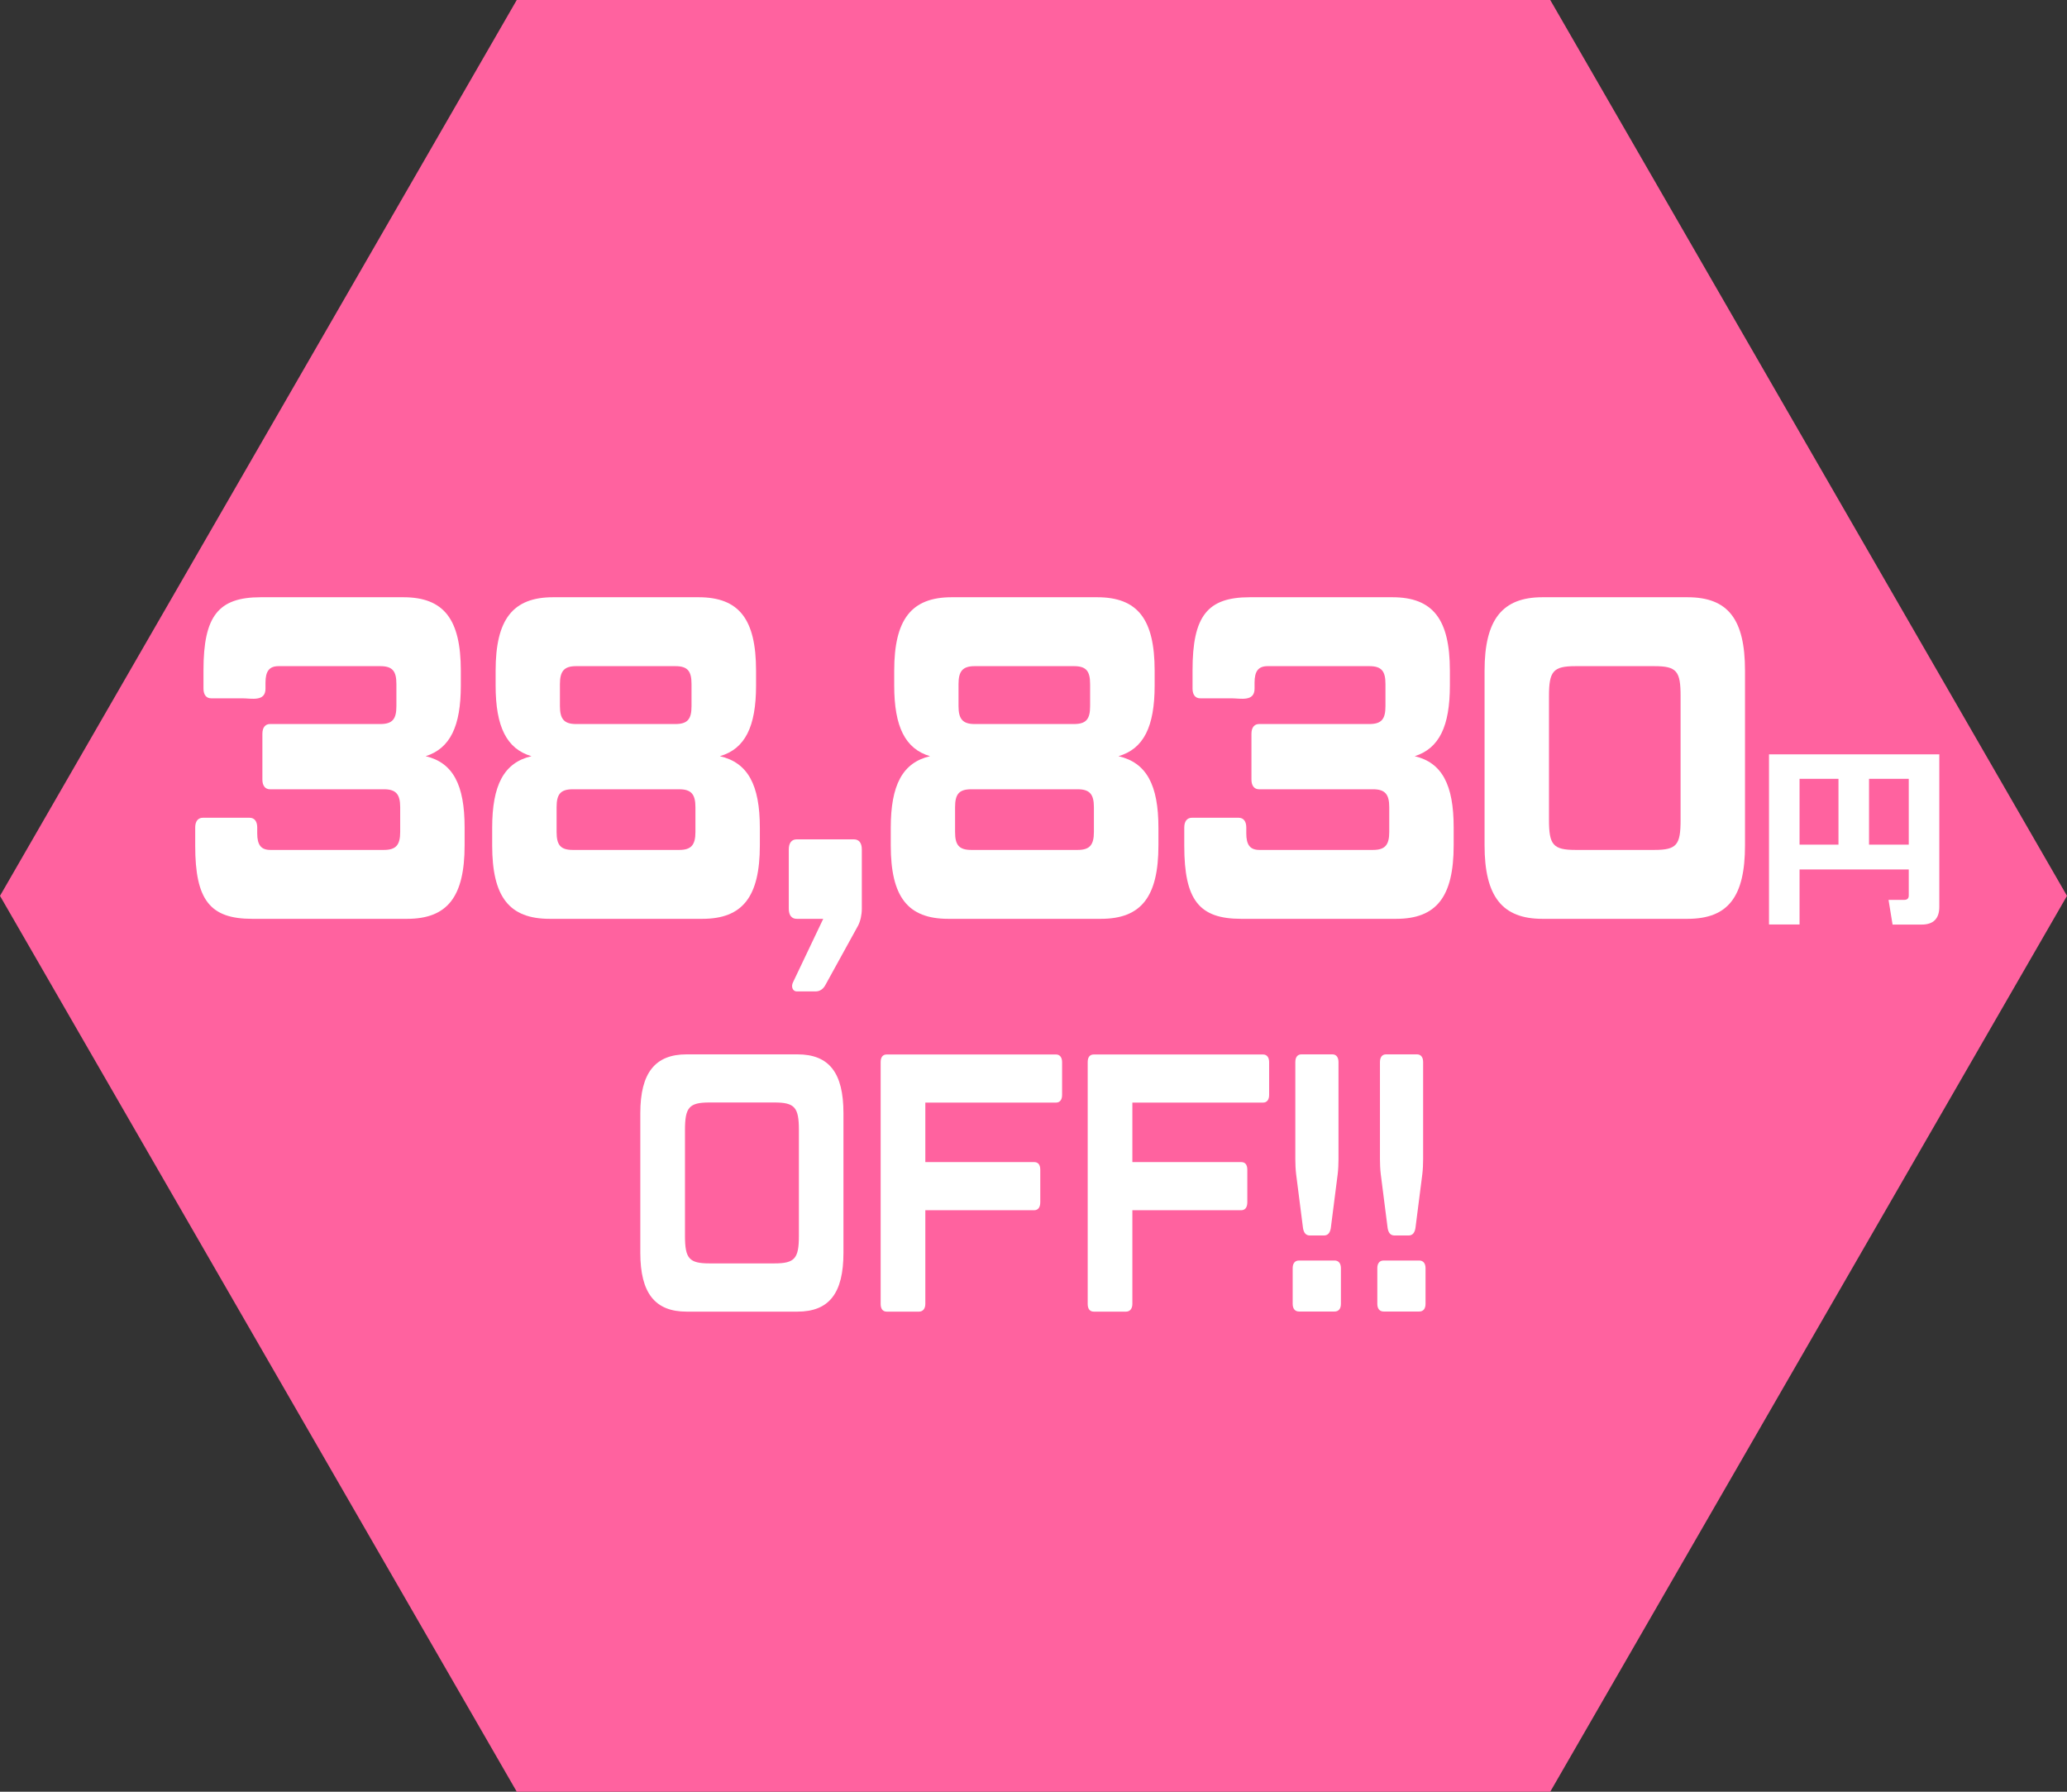
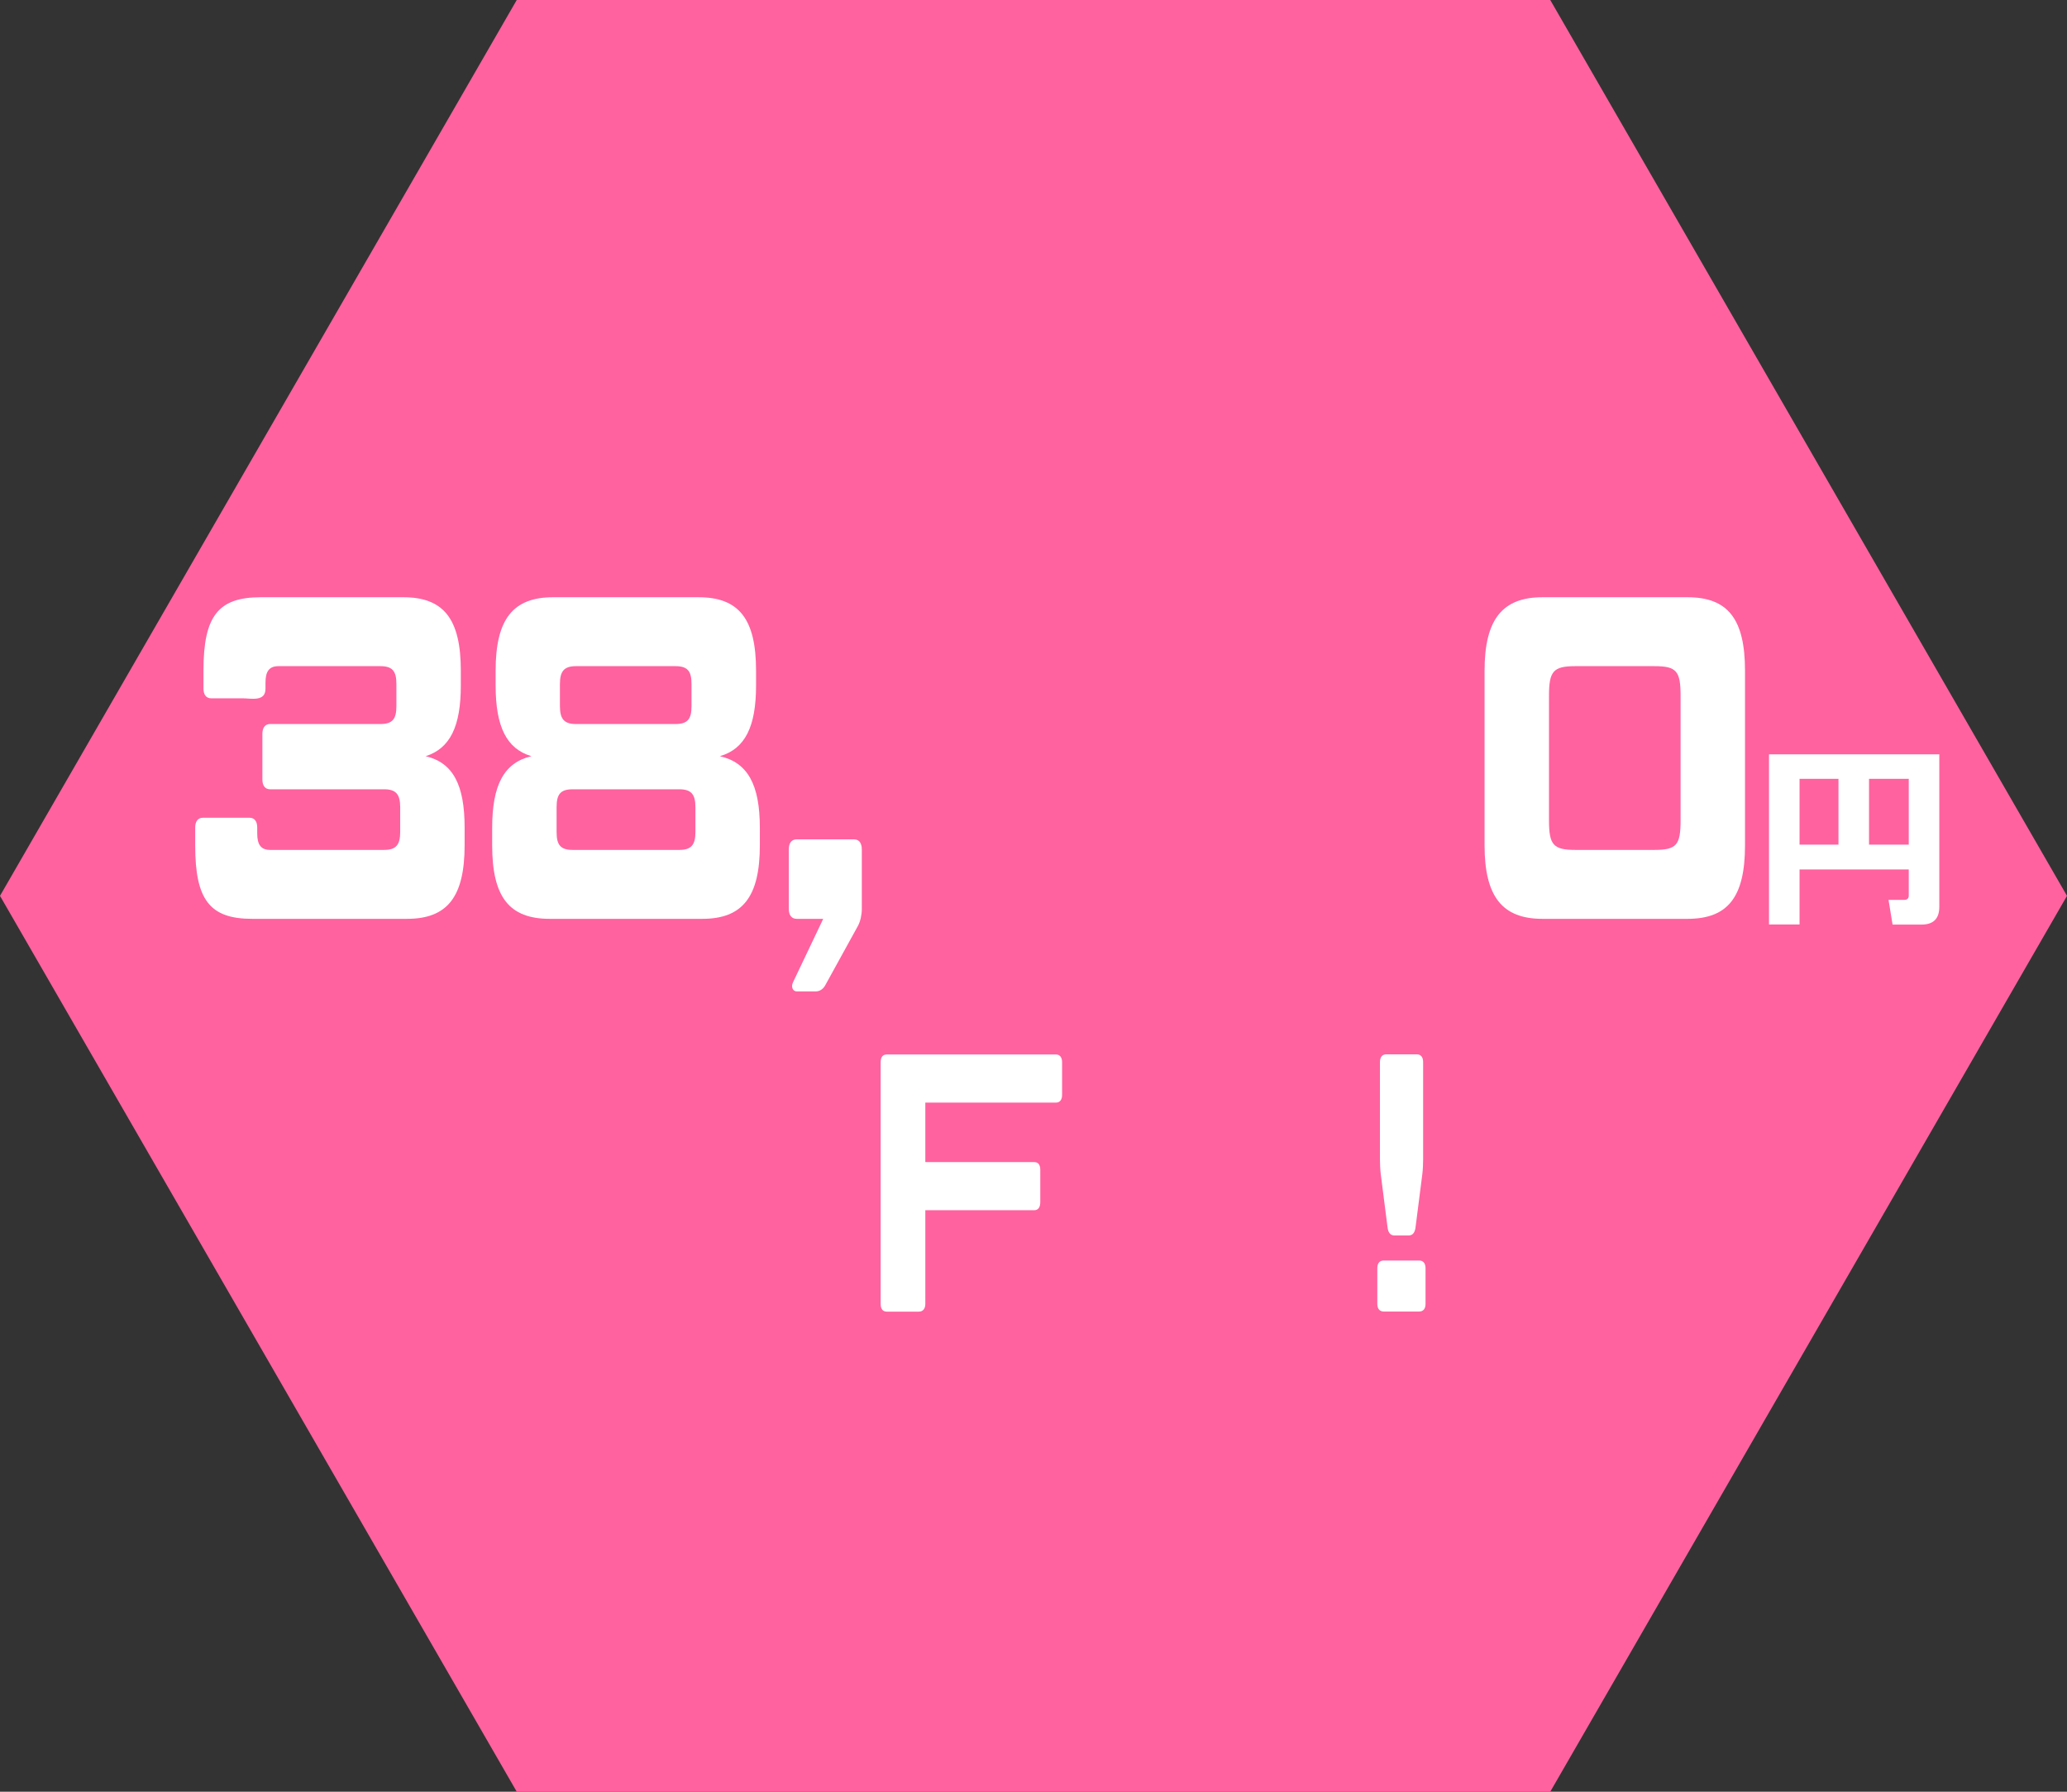
<svg xmlns="http://www.w3.org/2000/svg" id="price" viewBox="0 0 180 156">
  <rect x="0" y="0" width="180" height="156" fill="#333333" stroke="none" />
  <defs>
    <style>.cls-1{fill:#fff;}.cls-2{fill:#ff629f;}</style>
  </defs>
  <polygon class="cls-2" points="135 0 45 0 0 78 45 156 135 156 180 78 135 0" />
  <path class="cls-1" d="M22.85,63.88c0-.52.24-.84.66-.84h9.6c1.08,0,1.41-.44,1.41-1.56v-1.92c0-1.12-.33-1.56-1.41-1.56h-8.85c-.81,0-1.14.44-1.14,1.44v.52c0,1.16-1.23.84-2.01.84h-2.73c-.42,0-.66-.32-.66-.84v-1.6c0-4.72,1.29-6.36,4.98-6.36h12.42c3.54,0,5.01,1.92,5.01,6.4v1.28c0,3.56-.93,5.48-3.06,6.16,2.37.56,3.39,2.48,3.39,6.2v1.56c0,4.48-1.5,6.4-5.01,6.4h-13.5c-3.66,0-4.95-1.64-4.95-6.36v-1.6c0-.52.24-.84.66-.84h4.08c.42,0,.66.32.66.84v.52c0,1,.33,1.44,1.14,1.44h9.9c1.05,0,1.41-.44,1.41-1.56v-2.16c0-1.12-.36-1.56-1.41-1.56h-9.93c-.42,0-.66-.32-.66-.84v-4Z" />
  <path class="cls-1" d="M42.86,72.08c0-3.72,1.02-5.68,3.42-6.24-2.16-.64-3.12-2.56-3.12-6.16v-1.28c0-4.48,1.5-6.4,5.01-6.4h12.66c3.54,0,5.01,1.92,5.01,6.4v1.28c0,3.6-.96,5.52-3.15,6.16,2.43.56,3.48,2.48,3.48,6.24v1.52c0,4.48-1.5,6.4-5.01,6.4h-13.29c-3.54,0-5.01-1.92-5.01-6.4v-1.52ZM49.88,68.72c-1.08,0-1.41.44-1.41,1.56v2.16c0,1.12.33,1.56,1.41,1.56h9.27c1.05,0,1.41-.44,1.41-1.56v-2.16c0-1.12-.36-1.56-1.41-1.56h-9.27ZM58.81,63.04c1.08,0,1.41-.44,1.41-1.56v-1.92c0-1.12-.33-1.56-1.41-1.56h-8.64c-1.05,0-1.41.44-1.41,1.56v1.92c0,1.12.36,1.56,1.41,1.56h8.64Z" />
  <path class="cls-1" d="M71.9,85.72c-.18.36-.48.6-.87.6h-1.65c-.33,0-.54-.4-.3-.84l2.61-5.48h-2.31c-.45,0-.69-.32-.69-.88v-5.16c0-.56.24-.88.69-.88h4.98c.45,0,.69.32.69.88v5.16c0,.52-.12,1.08-.33,1.48l-2.82,5.12Z" />
-   <path class="cls-1" d="M77.57,72.08c0-3.72,1.02-5.68,3.42-6.24-2.16-.64-3.12-2.56-3.12-6.16v-1.28c0-4.48,1.5-6.4,5.01-6.4h12.66c3.54,0,5.01,1.92,5.01,6.4v1.28c0,3.6-.96,5.52-3.15,6.16,2.43.56,3.48,2.48,3.48,6.24v1.52c0,4.48-1.5,6.4-5.01,6.4h-13.29c-3.54,0-5.01-1.92-5.01-6.4v-1.52ZM84.58,68.72c-1.08,0-1.41.44-1.41,1.56v2.16c0,1.12.33,1.56,1.41,1.56h9.27c1.05,0,1.41-.44,1.41-1.56v-2.16c0-1.12-.36-1.56-1.41-1.56h-9.27ZM93.52,63.04c1.08,0,1.41-.44,1.41-1.56v-1.92c0-1.12-.33-1.56-1.41-1.56h-8.64c-1.05,0-1.41.44-1.41,1.56v1.92c0,1.12.36,1.56,1.41,1.56h8.64Z" />
-   <path class="cls-1" d="M108.98,63.88c0-.52.24-.84.66-.84h9.6c1.08,0,1.41-.44,1.41-1.56v-1.92c0-1.12-.33-1.56-1.41-1.56h-8.85c-.81,0-1.14.44-1.14,1.44v.52c0,1.16-1.23.84-2.01.84h-2.73c-.42,0-.66-.32-.66-.84v-1.6c0-4.72,1.29-6.36,4.98-6.36h12.42c3.54,0,5.01,1.92,5.01,6.4v1.28c0,3.56-.93,5.48-3.06,6.16,2.37.56,3.39,2.48,3.39,6.2v1.56c0,4.48-1.5,6.4-5.01,6.4h-13.5c-3.66,0-4.95-1.64-4.95-6.36v-1.6c0-.52.24-.84.66-.84h4.08c.42,0,.66.32.66.84v.52c0,1,.33,1.44,1.14,1.44h9.9c1.05,0,1.41-.44,1.41-1.56v-2.16c0-1.12-.36-1.56-1.41-1.56h-9.93c-.42,0-.66-.32-.66-.84v-4Z" />
  <path class="cls-1" d="M151.96,73.6c0,4.48-1.47,6.4-5.01,6.4h-12.63c-3.48,0-5.04-1.92-5.04-6.4v-15.2c0-4.48,1.56-6.4,5.04-6.4h12.63c3.54,0,5.01,1.92,5.01,6.4v15.2ZM146.35,60.6c0-2.16-.33-2.6-2.28-2.6h-6.87c-1.95,0-2.31.44-2.31,2.6v10.8c0,2.16.36,2.6,2.31,2.6h6.87c1.95,0,2.28-.44,2.28-2.6v-10.8Z" />
  <path class="cls-1" d="M168.88,65.67v13.29c0,1.02-.51,1.54-1.54,1.54h-2.53l-.35-2.15h1.36c.27,0,.4-.13.4-.38v-2.27h-9.51v4.79h-2.66v-14.81h14.82ZM156.71,67.81v5.73h3.39v-5.73h-3.39ZM166.22,73.54v-5.73h-3.46v5.73h3.46Z" />
-   <path class="cls-1" d="M73.45,109.08c0,3.52-1.25,5.12-4.01,5.12h-9.65c-2.74,0-4.03-1.6-4.03-5.12v-12.16c0-3.52,1.3-5.12,4.03-5.12h9.65c2.76,0,4.01,1.6,4.01,5.12v12.16ZM69.57,98.39c0-1.98-.36-2.4-2.14-2.4h-5.64c-1.78,0-2.14.42-2.14,2.4v9.21c0,1.98.36,2.4,2.14,2.4h5.64c1.78,0,2.14-.42,2.14-2.4v-9.21Z" />
  <path class="cls-1" d="M80.58,101.18h9.48c.34,0,.53.22.53.67v2.82c0,.45-.19.7-.53.7h-9.48v8.16c0,.42-.22.67-.55.67h-2.81c-.36,0-.53-.26-.53-.67v-21.05c0-.42.17-.67.53-.67h14.74c.34,0,.53.26.53.67v2.85c0,.42-.19.67-.53.67h-11.38v5.18Z" />
-   <path class="cls-1" d="M98.61,101.18h9.48c.34,0,.53.22.53.67v2.82c0,.45-.19.7-.53.7h-9.48v8.16c0,.42-.22.67-.55.67h-2.81c-.36,0-.53-.26-.53-.67v-21.05c0-.42.17-.67.53-.67h14.74c.34,0,.53.26.53.67v2.85c0,.42-.19.67-.53.67h-11.38v5.18Z" />
-   <path class="cls-1" d="M112.57,110.42c0-.42.19-.67.55-.67h3.1c.36,0,.55.26.55.67v3.1c0,.42-.19.67-.55.67h-3.1c-.36,0-.55-.26-.55-.67v-3.1ZM116.03,91.8c.34,0,.53.26.53.67v8.45c0,.42-.02.9-.07,1.31l-.6,4.7c-.07.42-.26.64-.6.64h-1.22c-.34,0-.53-.22-.6-.64l-.6-4.7c-.05-.42-.07-.9-.07-1.31v-8.45c0-.42.19-.67.53-.67h2.71Z" />
  <path class="cls-1" d="M119.94,110.42c0-.42.19-.67.55-.67h3.1c.36,0,.55.26.55.67v3.1c0,.42-.19.67-.55.67h-3.1c-.36,0-.55-.26-.55-.67v-3.1ZM123.4,91.8c.34,0,.53.26.53.67v8.45c0,.42-.02.9-.07,1.31l-.6,4.7c-.07.42-.26.64-.6.64h-1.22c-.34,0-.53-.22-.6-.64l-.6-4.7c-.05-.42-.07-.9-.07-1.31v-8.45c0-.42.19-.67.53-.67h2.71Z" />
</svg>